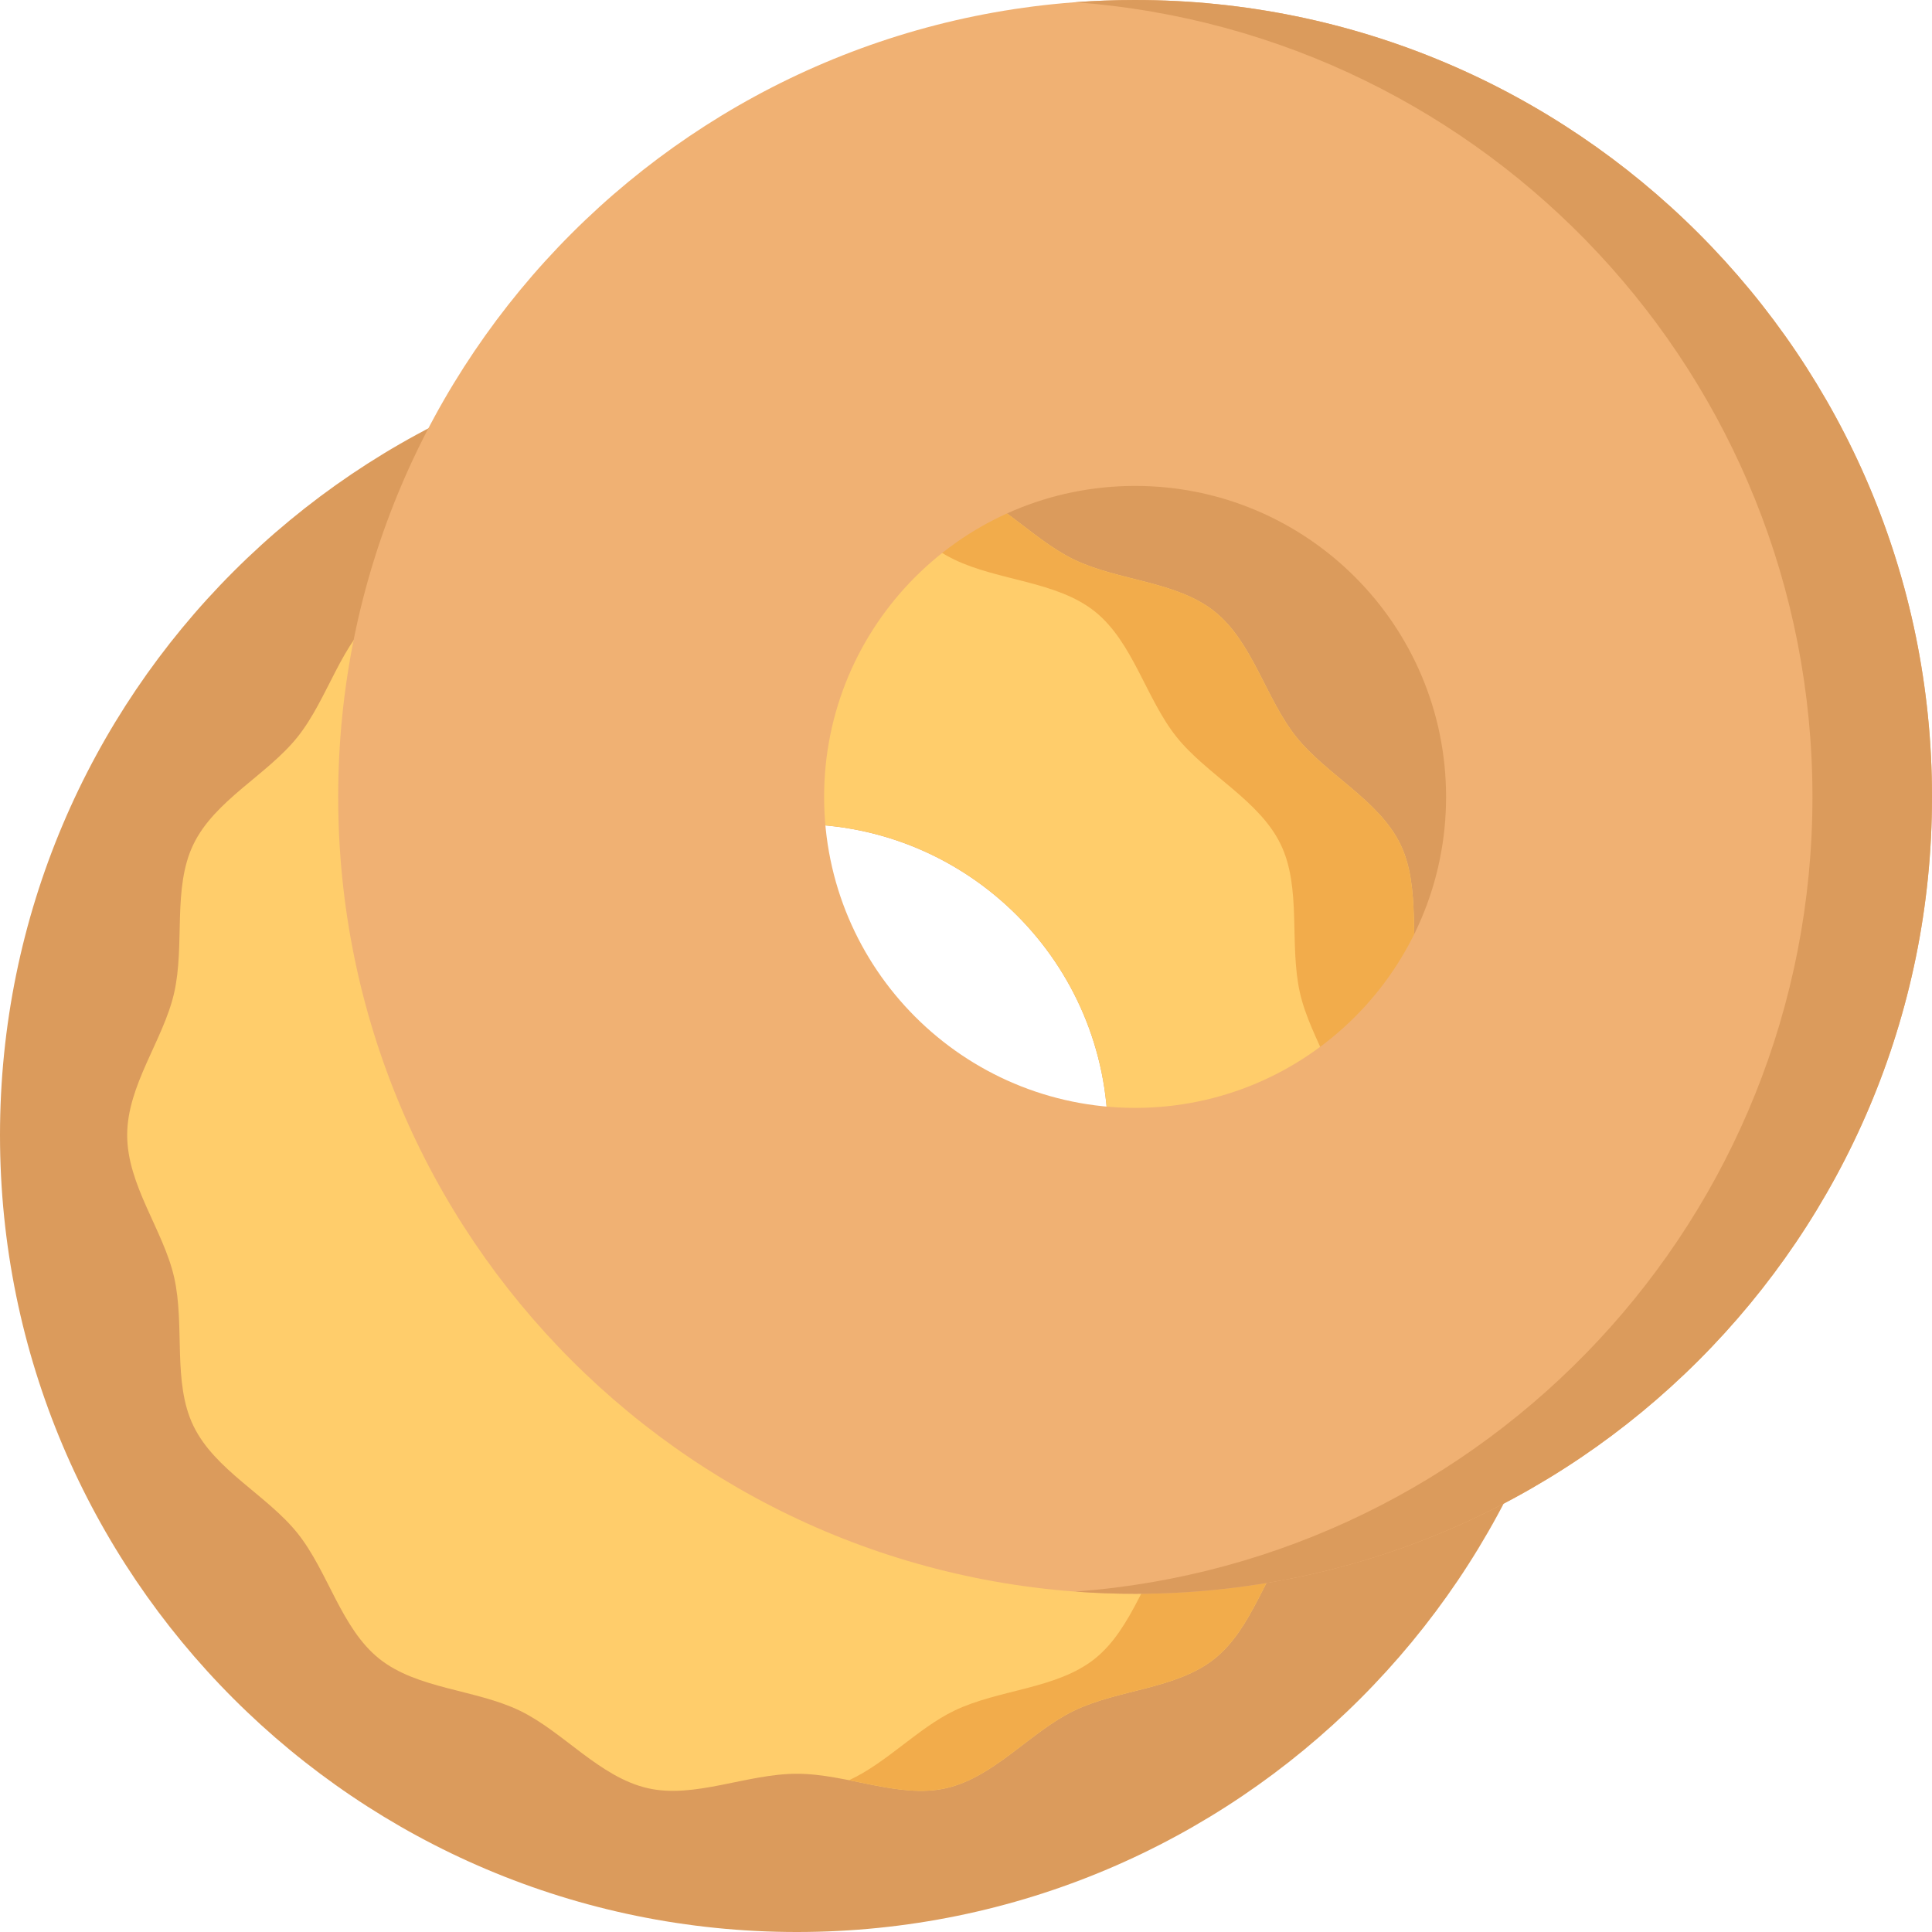
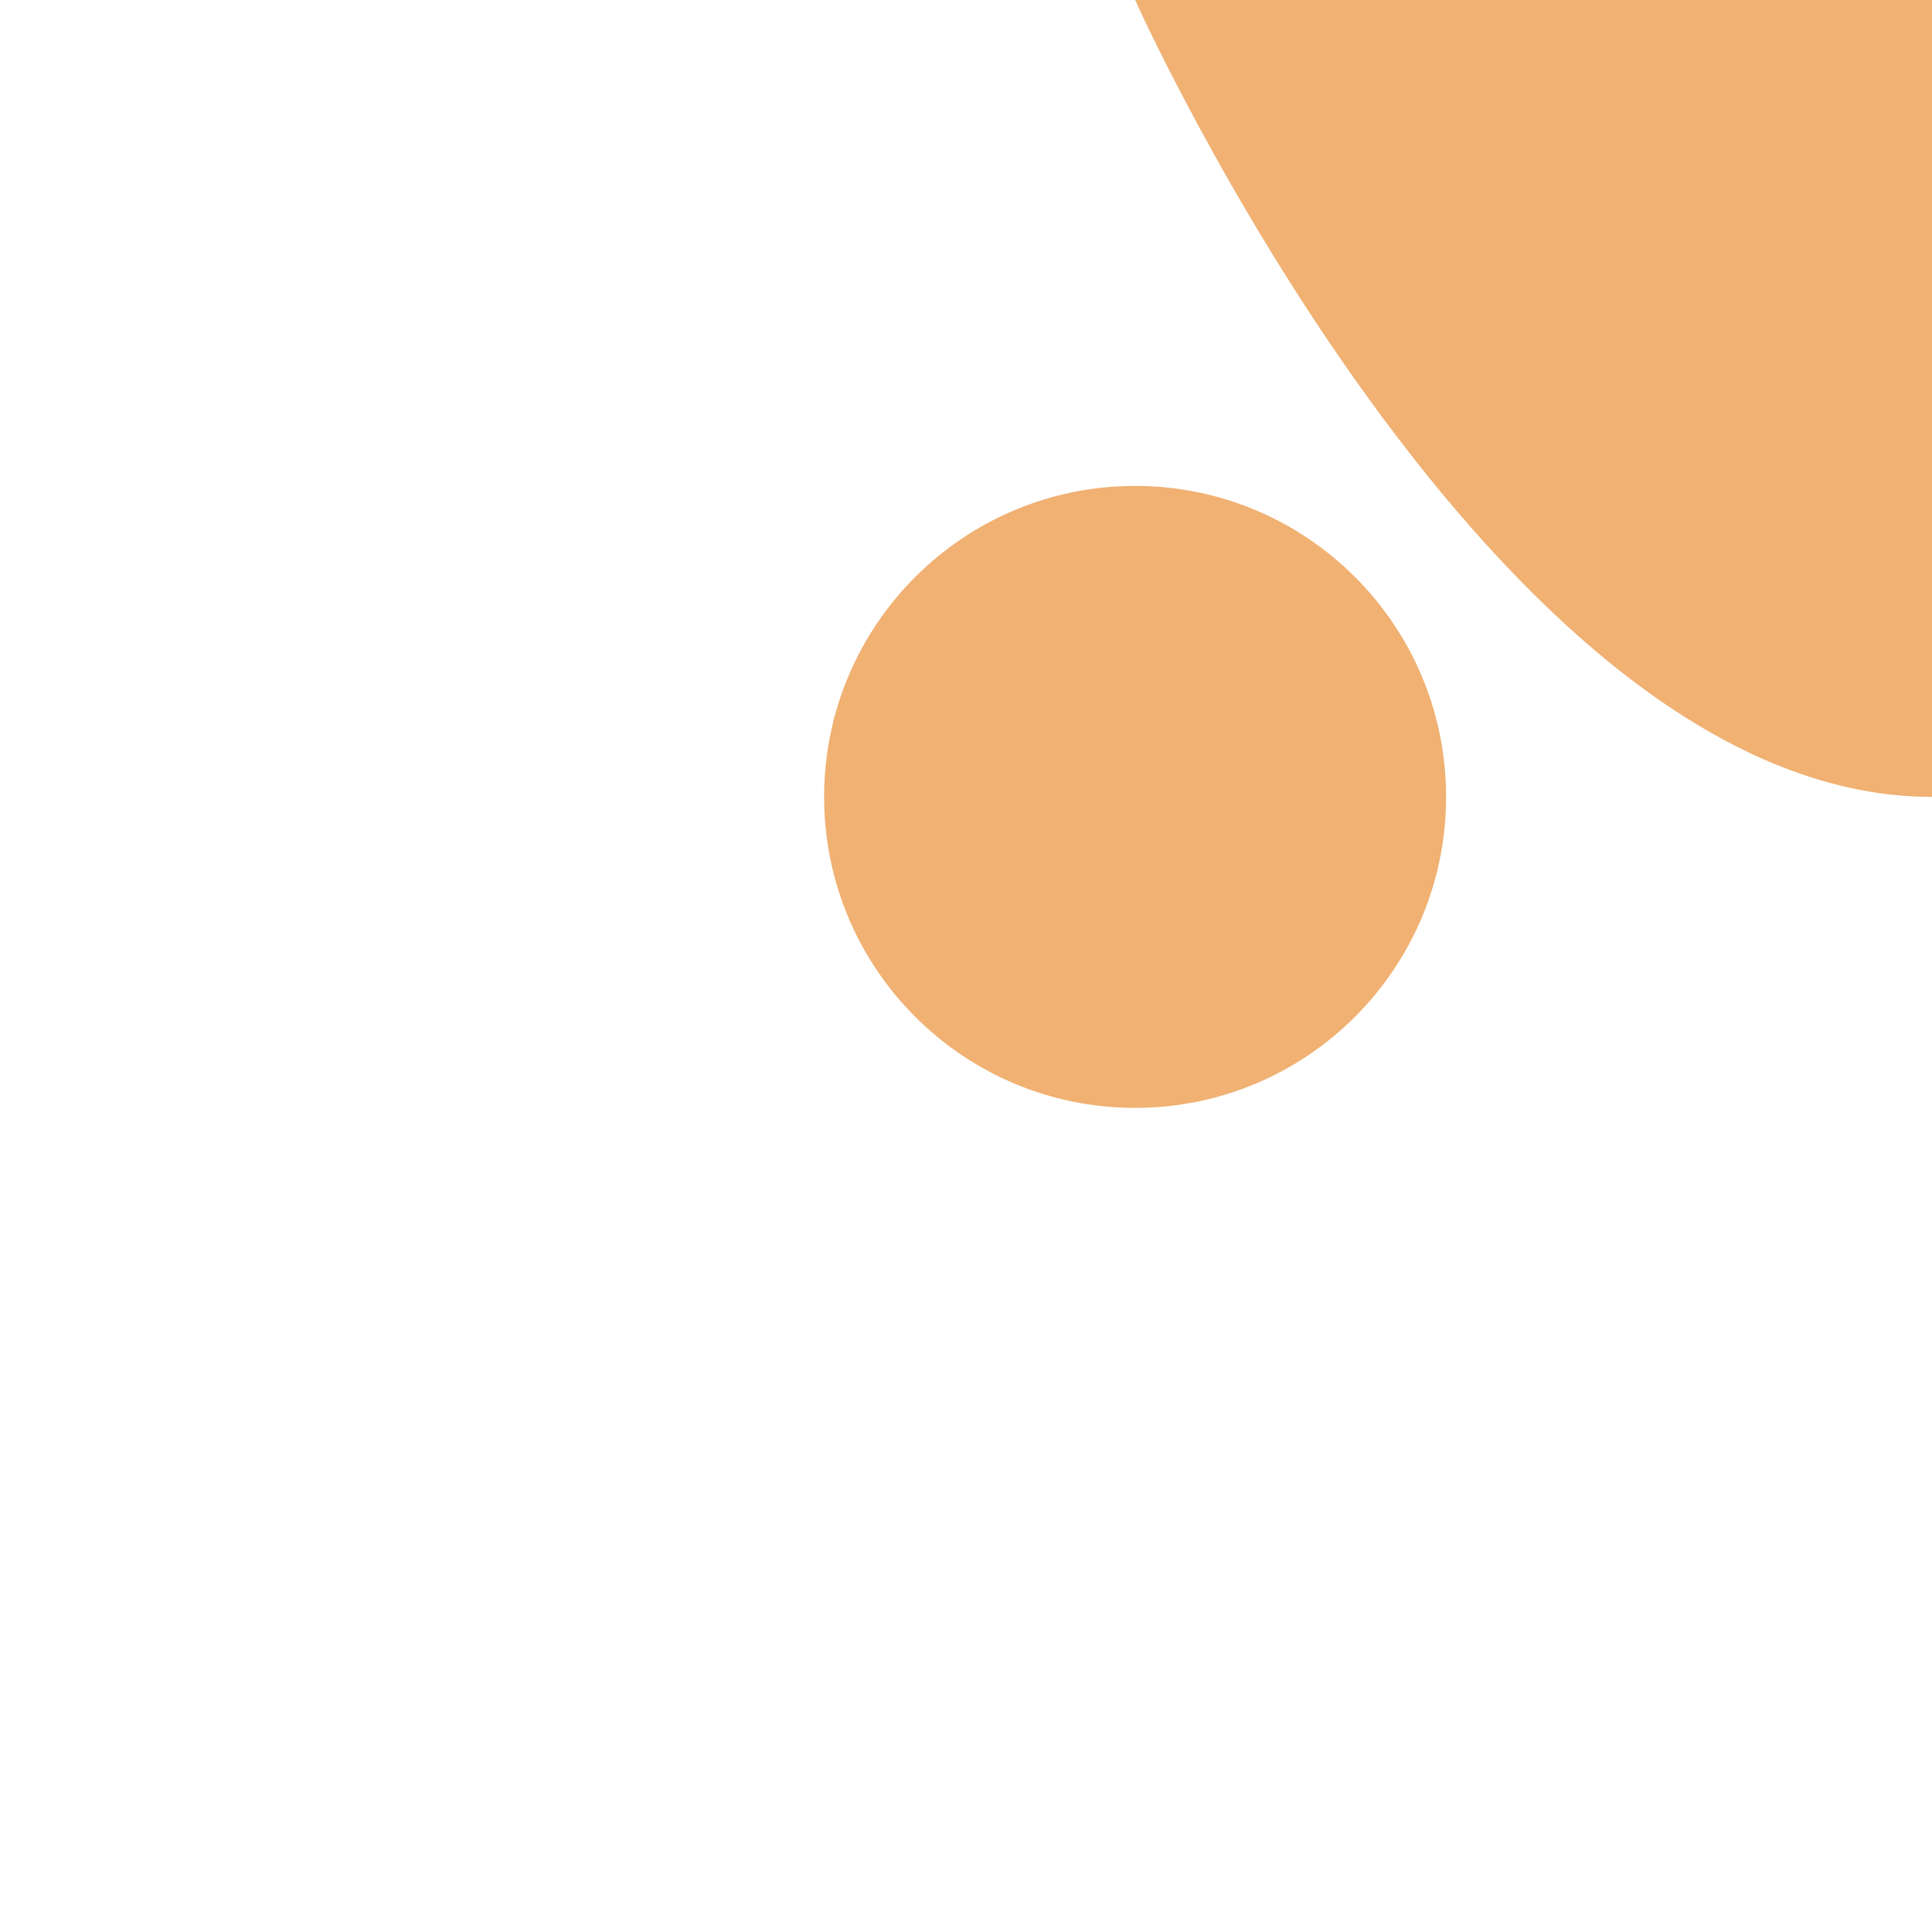
<svg xmlns="http://www.w3.org/2000/svg" viewBox="0 0 512 512">
-   <path d="m211.188 89.625c-116.637 0-211.188 94.562-211.188 211.188 0 116.637 94.551 211.188 211.188 211.188s211.188-94.551 211.188-211.188c0-116.625-94.551-211.188-211.188-211.188zm0 293.602c-45.512 0-82.414-36.891-82.414-82.414 0-45.512 36.902-82.414 82.414-82.414s82.414 36.902 82.414 82.414c0 45.523-36.902 82.414-82.414 82.414zm0 0" fill="#db9b5c" />
-   <path d="m376.23 263.141c-2.914-12.816.484-27.785-5.098-39.355-5.664-11.742-19.555-18.398-27.617-28.496-8.098-10.137-11.52-25.145-21.656-33.242-10.094-8.066-25.477-8.086-37.23-13.754-11.559-5.582-21.129-17.637-33.945-20.551-12.402-2.824-26.238 3.82-39.496 3.82s-27.094-6.645-39.496-3.82c-12.816 2.914-22.387 14.969-33.945 20.551-11.754 5.668-27.133 5.688-37.219 13.754-10.148 8.098-13.566 23.105-21.664 33.242-8.066 10.098-21.953 16.754-27.621 28.496-5.582 11.57-2.184 26.539-5.098 39.355-2.812 12.414-12.445 24.414-12.445 37.672 0 13.27 9.633 25.27 12.445 37.684 2.914 12.805-.484 27.785 5.098 39.344 5.668 11.754 19.555 18.41 27.621 28.504 8.098 10.137 11.516 25.148 21.652 33.246 10.098 8.055 25.477 8.086 37.23 13.754 11.559 5.582 21.129 17.637 33.945 20.551 12.402 2.824 26.238-3.832 39.496-3.832s27.094 6.656 39.496 3.832c12.816-2.914 22.387-14.969 33.945-20.551 11.754-5.668 27.137-5.699 37.219-13.754 10.148-8.098 13.57-23.109 21.668-33.246 8.062-10.094 21.953-16.75 27.617-28.492 5.586-11.57 2.184-26.551 5.098-39.355 2.812-12.414 12.445-24.414 12.445-37.684 0-13.258-9.629-25.258-12.445-37.672zm-165.043 120.086c-45.512 0-82.414-36.891-82.414-82.414 0-45.512 36.902-82.414 82.414-82.414s82.414 36.902 82.414 82.414c0 45.523-36.902 82.414-82.414 82.414zm0 0" fill="#ffcd6b" />
-   <path d="m376.23 263.141c-2.914-12.816.484-27.785-5.098-39.355-5.664-11.742-19.555-18.398-27.617-28.496-8.098-10.137-11.52-25.145-21.656-33.242-10.094-8.066-25.477-8.086-37.23-13.754-11.559-5.582-21.129-17.637-33.945-20.551-8.133-1.852-16.883.367-25.68 2.113 9.949 4.59 18.23 13.77 27.898 18.438 11.754 5.668 27.137 5.688 37.234 13.754 10.137 8.098 13.555 23.105 21.652 33.242 8.066 10.098 21.953 16.754 27.617 28.496 5.586 11.57 2.188 26.539 5.102 39.355 2.812 12.414 12.445 24.414 12.445 37.672 0 13.27-9.633 25.27-12.445 37.684-2.914 12.805.484 27.785-5.102 39.355-5.664 11.742-19.551 18.398-27.617 28.492-8.098 10.137-11.516 25.148-21.664 33.246-10.086 8.055-25.469 8.086-37.223 13.754-9.664 4.668-17.945 13.84-27.887 18.43 8.793 1.75 17.539 3.969 25.668 2.121 12.816-2.914 22.387-14.969 33.945-20.551 11.754-5.668 27.137-5.699 37.219-13.754 10.148-8.098 13.57-23.109 21.668-33.246 8.062-10.094 21.953-16.75 27.617-28.492 5.586-11.57 2.184-26.551 5.098-39.355 2.812-12.414 12.445-24.414 12.445-37.684 0-13.258-9.629-25.258-12.445-37.672zm0 0" fill="#f2ac4b" />
-   <path d="m300.812 0c-116.625 0-211.188 94.551-211.188 211.188s94.562 211.188 211.188 211.188c116.637 0 211.188-94.551 211.188-211.188s-94.551-211.188-211.188-211.188zm0 293.602c-45.512 0-82.414-36.902-82.414-82.414 0-45.516 36.902-82.414 82.414-82.414 45.523 0 82.414 36.902 82.414 82.414s-36.891 82.414-82.414 82.414zm0 0" fill="#f0b173" />
-   <path d="m300.812 0c-5.328 0-10.609.203-15.836.59 109.238 8.102 195.344 99.289 195.344 210.598s-86.105 202.496-195.344 210.598c5.227.387 10.508.59 15.836.59 116.637 0 211.188-94.551 211.188-211.188s-94.551-211.188-211.188-211.188zm0 0" fill="#db9b5c" />
+   <path d="m300.812 0s94.562 211.188 211.188 211.188c116.637 0 211.188-94.551 211.188-211.188s-94.551-211.188-211.188-211.188zm0 293.602c-45.512 0-82.414-36.902-82.414-82.414 0-45.516 36.902-82.414 82.414-82.414 45.523 0 82.414 36.902 82.414 82.414s-36.891 82.414-82.414 82.414zm0 0" fill="#f0b173" />
</svg>